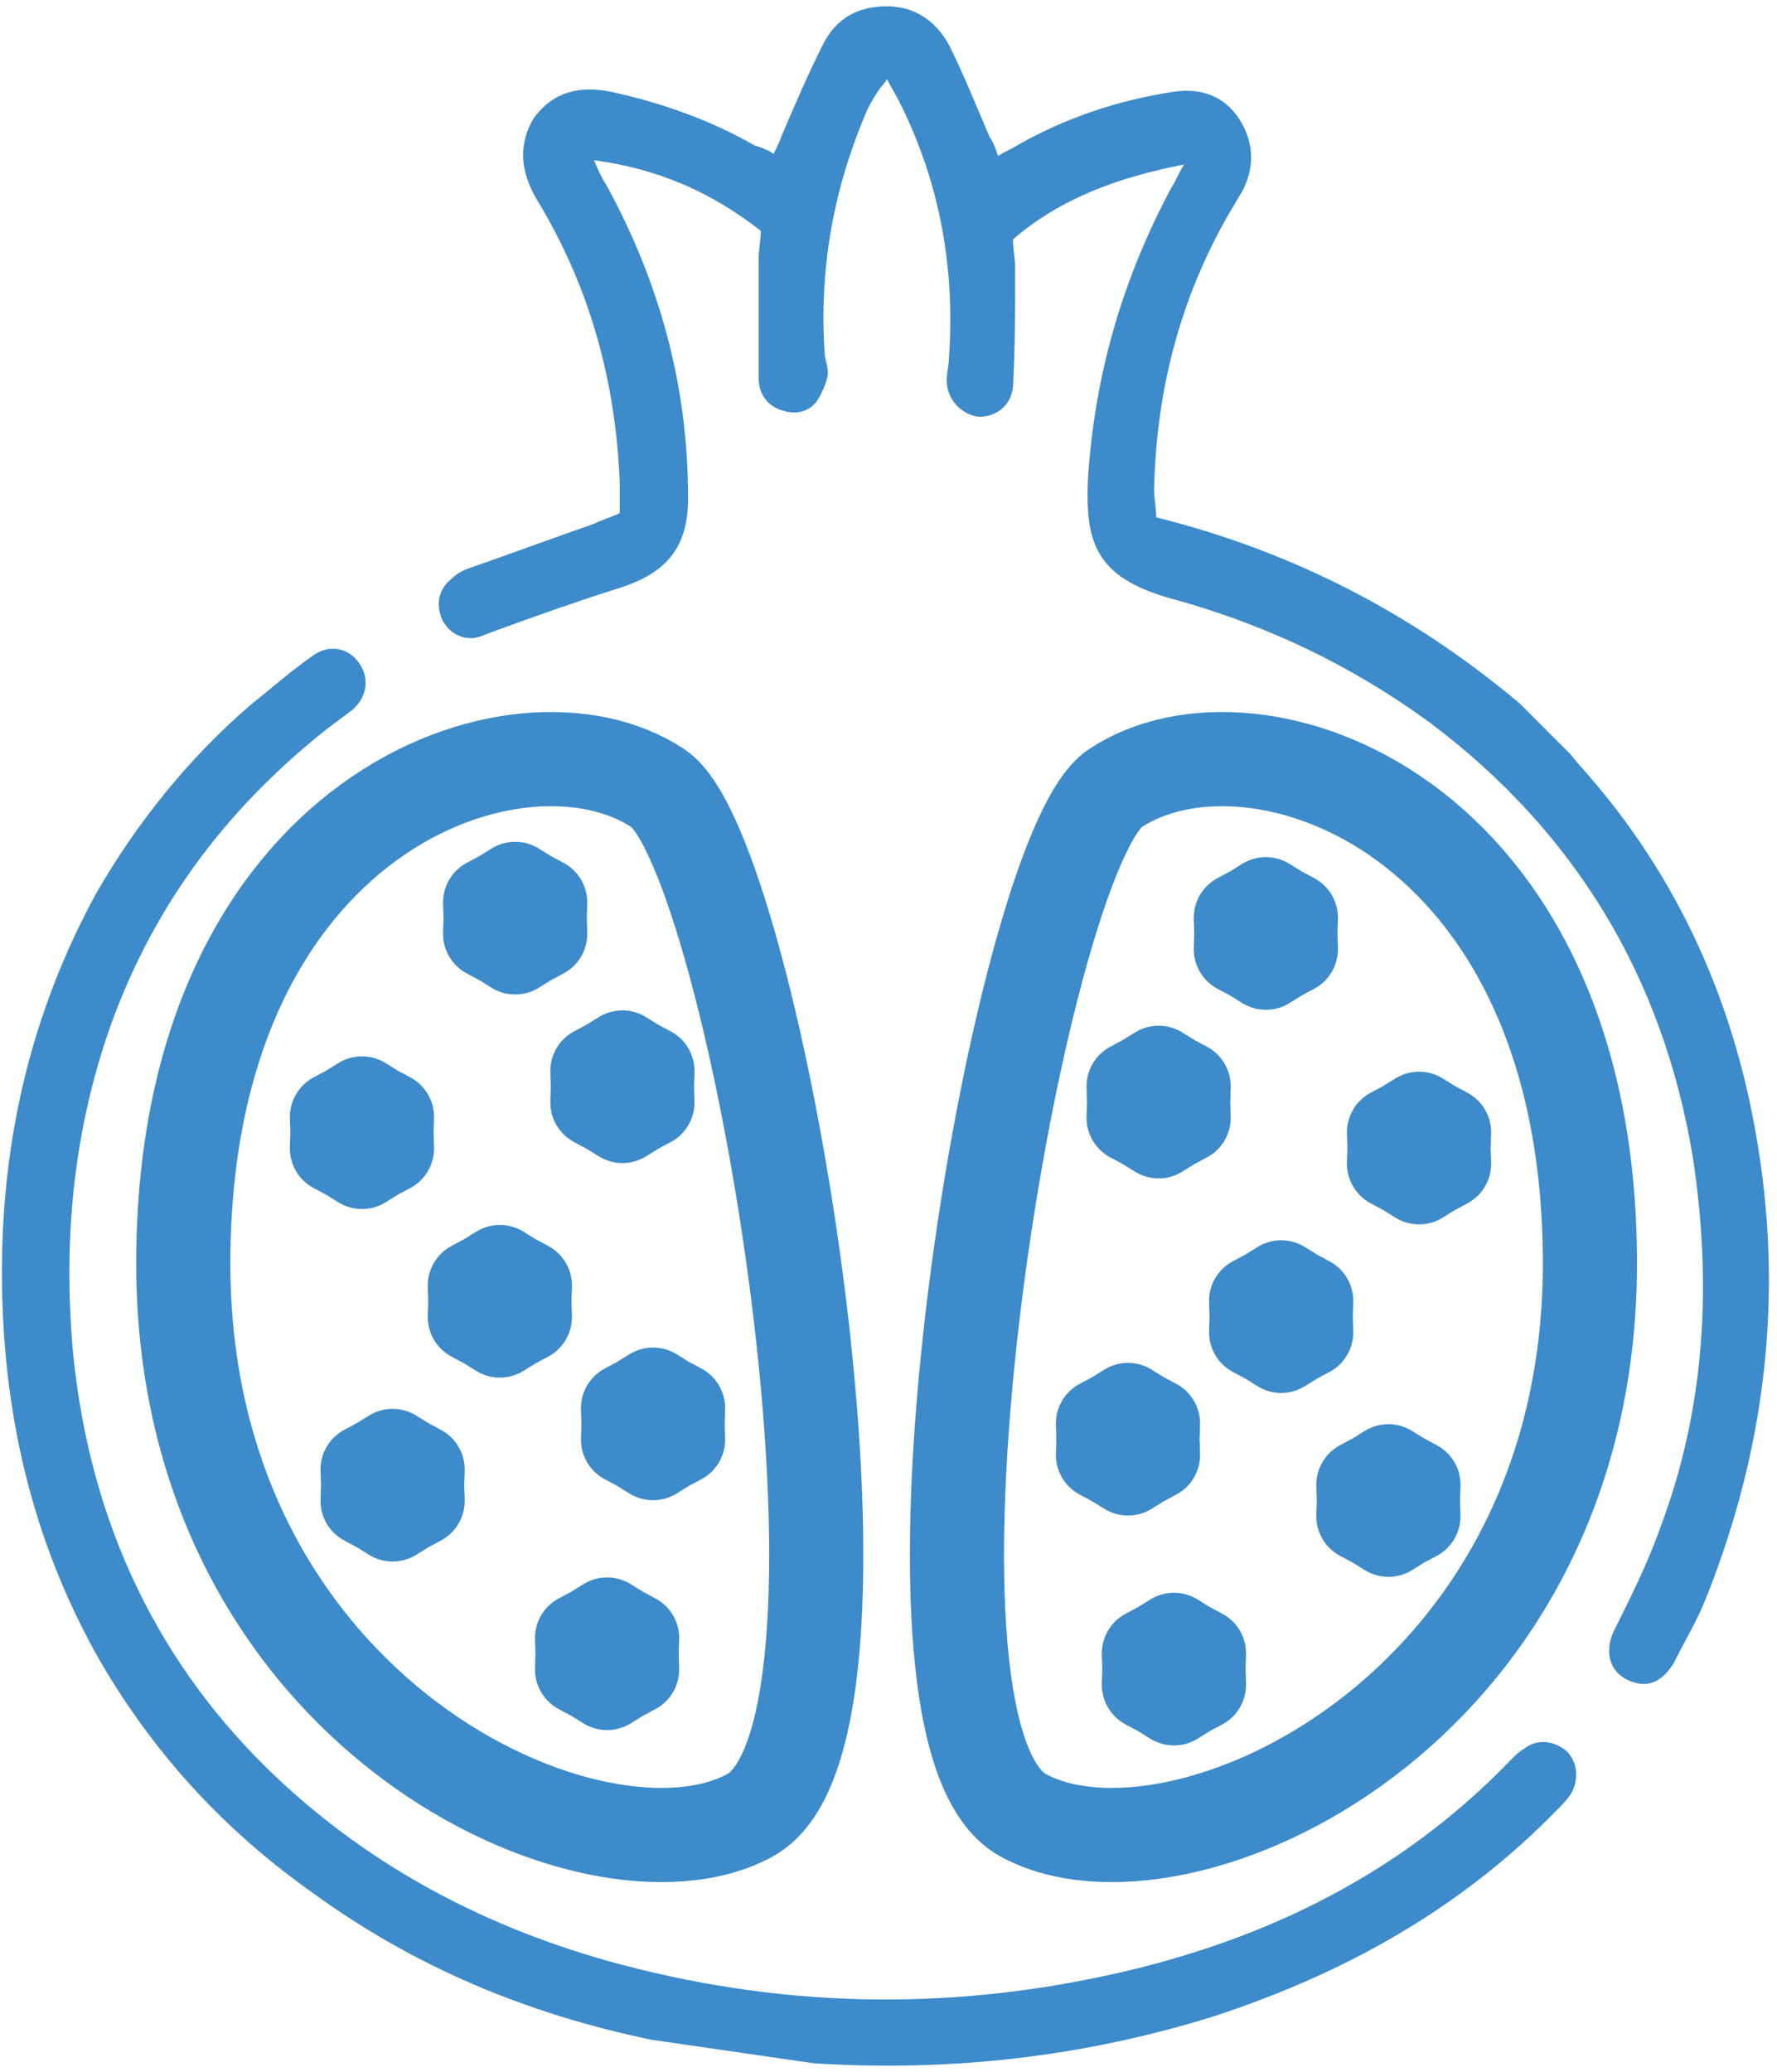
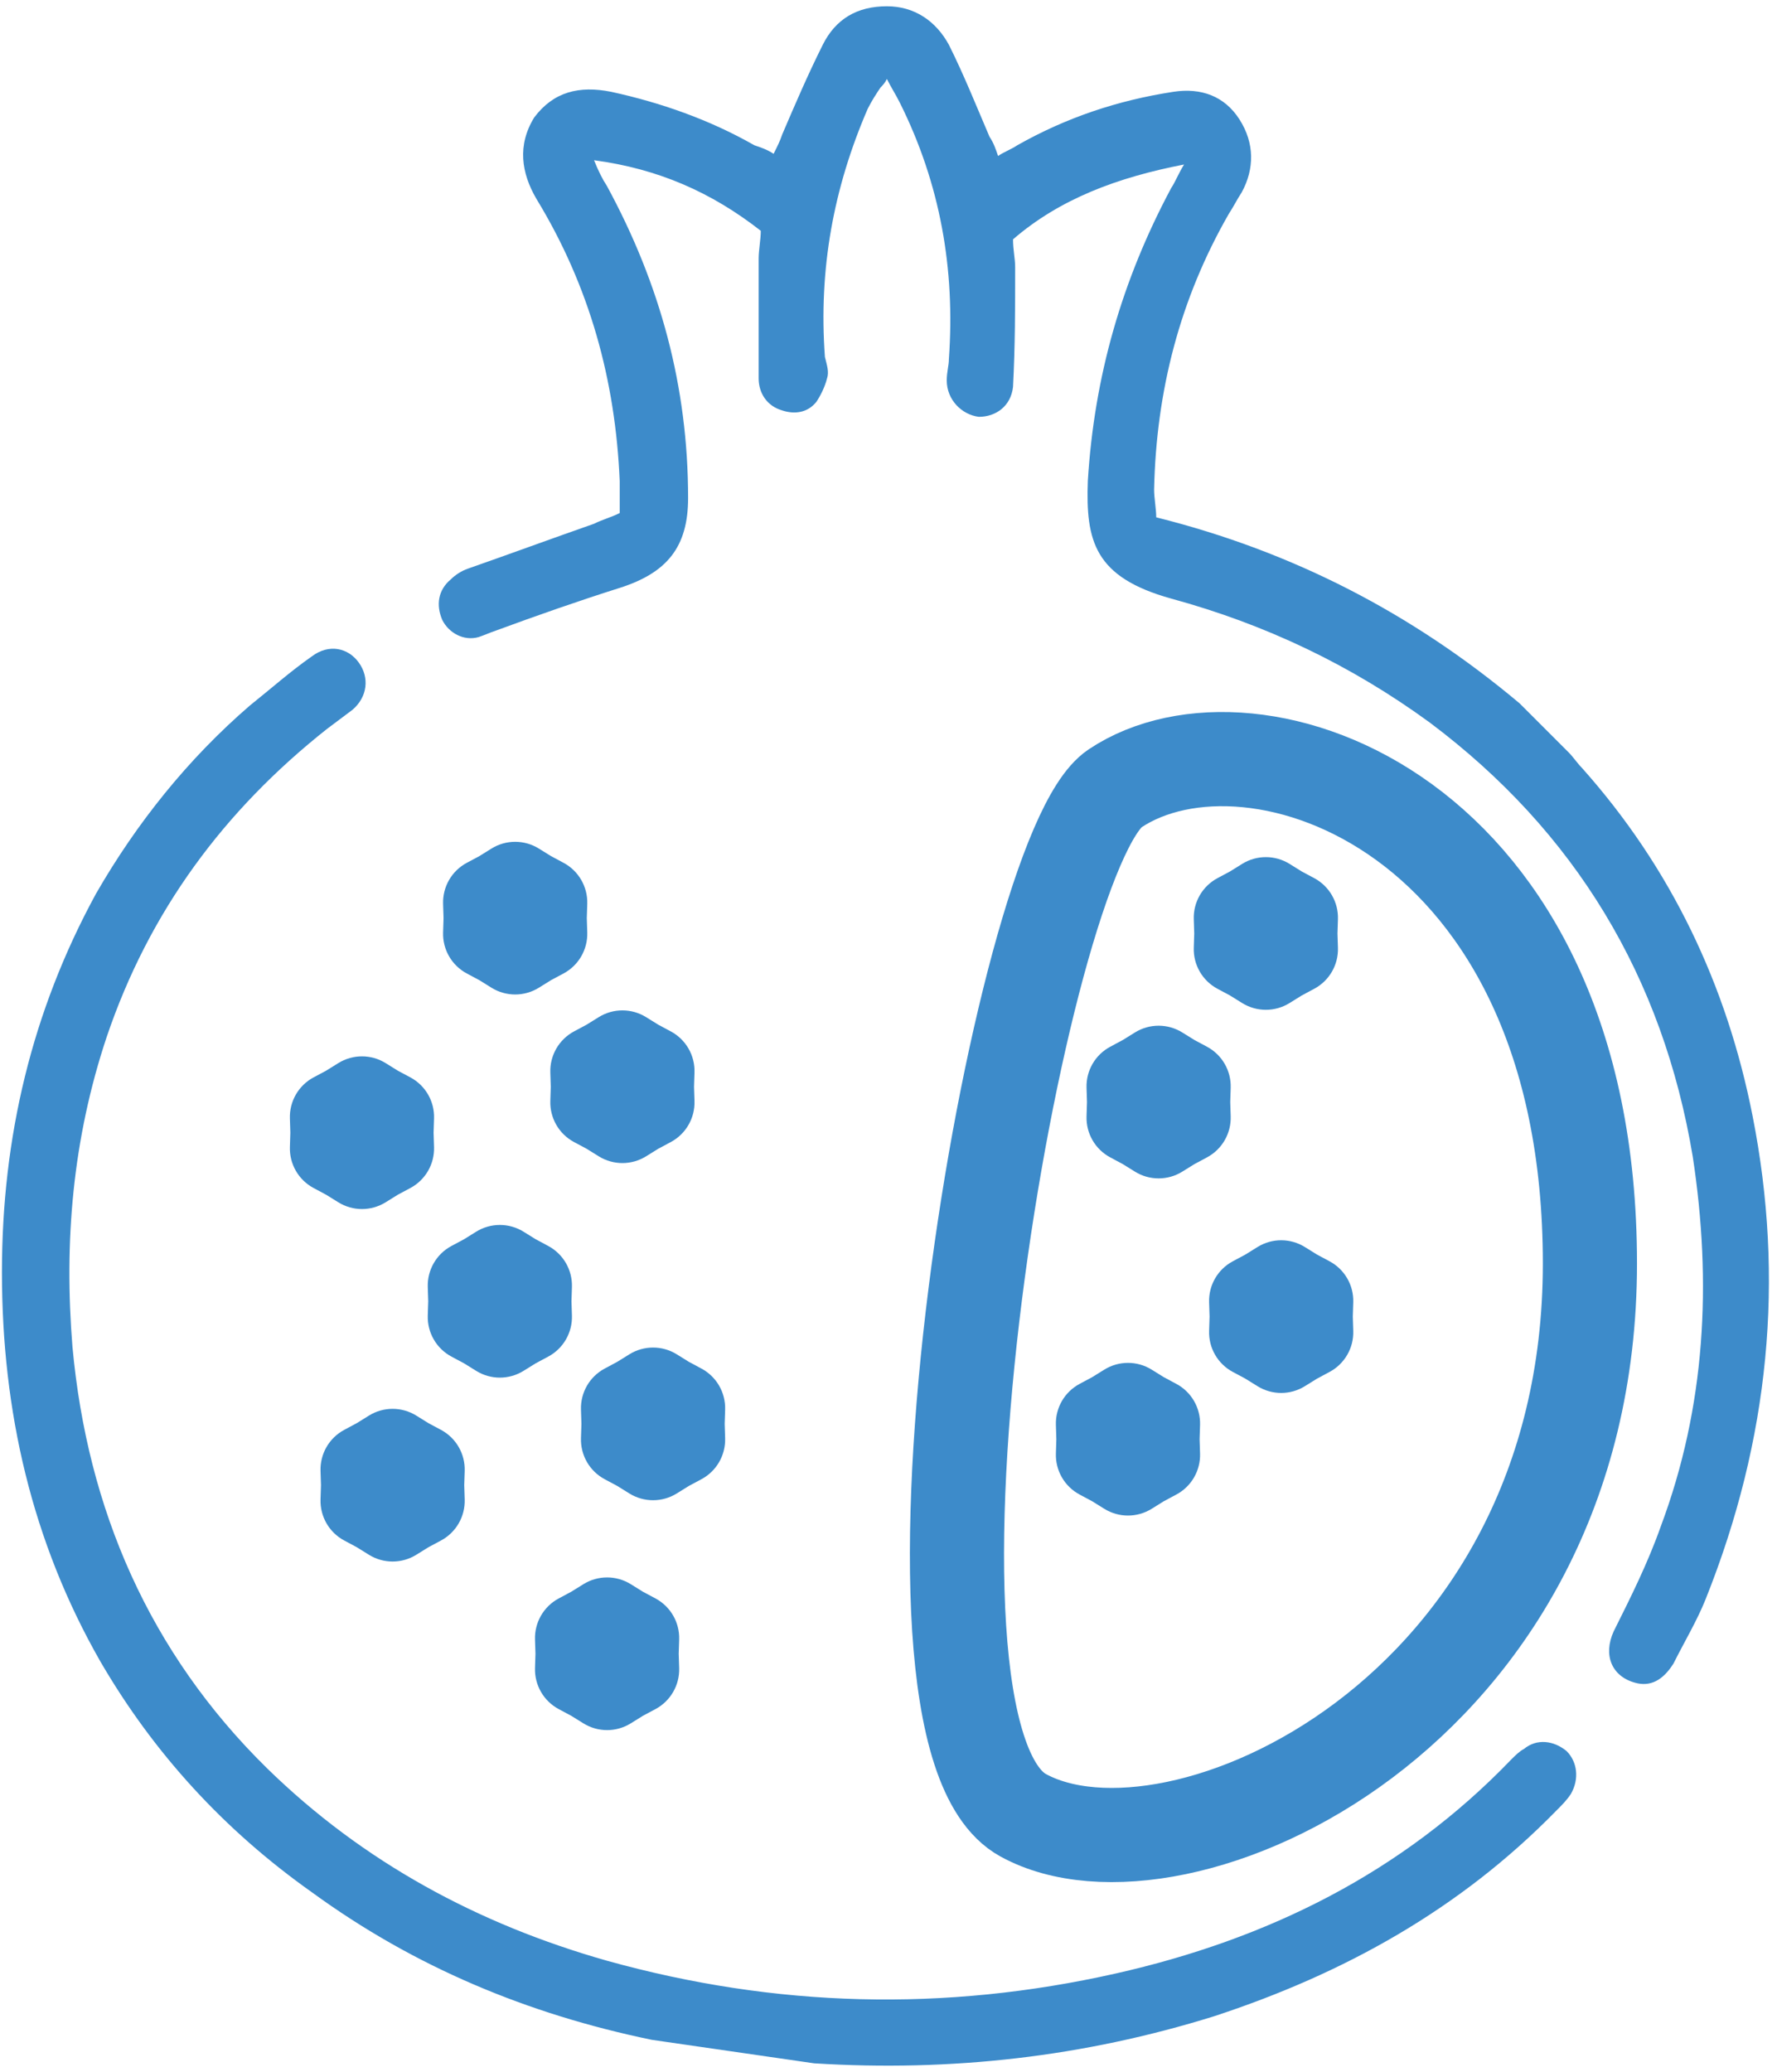
<svg xmlns="http://www.w3.org/2000/svg" width="151" height="176" viewBox="0 0 151 176" fill="none">
  <path d="M129.492 148.569C129.129 148.75 128.765 149.114 128.402 149.477C119.139 159.104 107.695 164.735 94.799 167.641C80.268 170.91 65.918 170.547 51.569 166.551C40.671 163.463 30.862 158.196 22.689 150.203C12.698 140.395 7.431 128.225 6.159 114.421C5.433 105.52 6.159 96.802 9.066 88.083C12.698 77.367 19.056 68.829 27.774 61.927C28.501 61.382 29.228 60.837 29.954 60.292C31.226 59.203 31.407 57.568 30.499 56.296C29.591 55.025 27.956 54.662 26.503 55.752C24.687 57.023 23.052 58.476 21.235 59.929C15.968 64.47 11.609 69.919 8.158 75.913C2.708 85.903 0.165 96.62 0.165 108.063C0.165 119.87 2.708 130.95 8.521 141.122C13.062 148.932 19.056 155.471 26.503 160.739C35.222 167.096 44.849 171.092 55.383 173.272L69.188 175.27C80.813 175.996 92.074 174.725 103.154 171.274C114.234 167.641 124.043 162.192 132.217 153.836C132.761 153.291 133.125 152.928 133.488 152.383C134.215 151.112 134.033 149.659 133.125 148.75C132.035 147.842 130.582 147.661 129.492 148.569Z" fill="#3D8BCA" />
  <path d="M148.927 94.804C146.748 83.724 142.025 73.734 134.396 65.197C134.033 64.833 133.67 64.288 133.307 63.925L129.129 59.748C120.047 52.119 109.875 46.851 98.25 43.945C98.25 43.218 98.069 42.31 98.069 41.584C98.25 33.228 100.248 25.418 104.426 18.152C104.789 17.608 105.153 16.881 105.516 16.336C106.606 14.338 106.606 12.158 105.334 10.16C104.063 8.162 102.065 7.436 99.703 7.799C94.981 8.526 90.621 9.979 86.444 12.34C85.899 12.703 85.354 12.885 84.809 13.248C84.627 12.703 84.446 12.158 84.082 11.613C82.993 9.07 81.903 6.346 80.631 3.803C79.541 1.805 77.725 0.533 75.364 0.533C72.821 0.533 71.004 1.623 69.915 3.803C68.643 6.346 67.553 8.889 66.464 11.432C66.282 11.977 66.1 12.34 65.737 13.066C65.192 12.703 64.647 12.522 64.102 12.34C60.288 10.16 56.11 8.707 51.932 7.799C49.208 7.254 47.028 7.799 45.394 9.979C43.94 12.34 44.304 14.701 45.575 16.881C50.116 24.328 52.296 32.32 52.659 40.857C52.659 41.765 52.659 42.492 52.659 43.582C51.932 43.945 51.206 44.127 50.479 44.49C46.847 45.761 43.395 47.033 39.763 48.304C39.218 48.486 38.673 48.849 38.31 49.212C37.22 50.121 37.038 51.392 37.583 52.664C38.128 53.754 39.4 54.48 40.671 54.117C41.216 53.935 41.579 53.754 42.124 53.572C45.575 52.3 49.208 51.029 52.659 49.939C56.655 48.668 58.471 46.488 58.471 42.31C58.471 32.865 56.11 24.146 51.569 15.791C51.206 15.246 50.843 14.52 50.479 13.611C55.929 14.338 60.469 16.336 64.647 19.605C64.647 20.332 64.466 21.24 64.466 21.967C64.466 25.418 64.466 28.687 64.466 32.139C64.466 33.41 65.192 34.5 66.464 34.863C67.553 35.226 68.643 35.045 69.37 34.137C69.733 33.592 70.096 32.865 70.278 32.139C70.46 31.594 70.278 31.049 70.096 30.322C69.551 22.875 70.823 15.973 73.729 9.252C74.092 8.526 74.456 7.981 74.819 7.436C75.001 7.254 75.182 7.072 75.364 6.709C75.727 7.436 76.09 7.981 76.454 8.707C79.905 15.609 81.176 22.875 80.631 30.504C80.631 31.049 80.45 31.594 80.45 32.32C80.45 33.955 81.721 35.226 83.174 35.408C84.627 35.408 85.899 34.5 86.081 32.865C86.262 29.414 86.262 26.145 86.262 22.693C86.262 21.967 86.081 21.24 86.081 20.332C90.077 16.881 94.981 15.065 100.612 13.975C100.067 14.883 99.885 15.428 99.522 15.973C95.344 23.783 92.983 31.957 92.438 40.857C92.256 45.943 92.983 49.031 99.522 50.847C107.514 53.027 114.779 56.478 121.5 61.382C133.851 70.646 141.299 82.997 143.842 98.255C145.476 108.972 144.931 119.507 141.117 129.678C140.027 132.766 138.574 135.672 137.121 138.579C136.213 140.577 136.939 142.393 138.937 142.938C140.209 143.301 141.299 142.756 142.207 141.303C143.115 139.487 144.205 137.67 144.931 135.854C150.381 122.231 151.652 108.608 148.927 94.804Z" fill="#3D8BCA" />
-   <path d="M55.931 66.97C64.181 72.469 76.761 147.032 63.742 154.192C50.724 161.352 15.575 145.675 15.575 107.326C15.575 68.977 44.215 59.159 55.931 66.97Z" stroke="#3D8BCA" stroke-width="8" />
  <path d="M94.747 66.97C86.497 72.469 73.918 147.032 86.936 154.192C99.954 161.352 135.103 145.675 135.103 107.326C135.103 68.977 106.463 59.159 94.747 66.97Z" stroke="#3D8BCA" stroke-width="8" />
  <path d="M53.481 115.041C54.713 114.276 56.273 114.276 57.505 115.041L58.536 115.681L59.606 116.254C60.885 116.939 61.664 118.289 61.618 119.739L61.579 120.952L61.618 122.165C61.664 123.615 60.885 124.965 59.606 125.65L58.536 126.223L57.505 126.863C56.273 127.628 54.713 127.628 53.481 126.863L52.45 126.223L51.38 125.65C50.101 124.965 49.322 123.615 49.368 122.165L49.407 120.952L49.368 119.739C49.322 118.289 50.101 116.939 51.38 116.254L52.45 115.681L53.481 115.041Z" fill="#3D8BCA" />
  <path d="M50.878 86.401C52.11 85.636 53.669 85.636 54.901 86.401L55.932 87.041L57.003 87.614C58.281 88.299 59.061 89.649 59.014 91.099L58.975 92.312L59.014 93.525C59.061 94.975 58.281 96.325 57.003 97.01L55.932 97.582L54.901 98.223C53.669 98.988 52.11 98.988 50.878 98.223L49.846 97.582L48.776 97.01C47.498 96.325 46.718 94.975 46.764 93.525L46.803 92.312L46.764 91.099C46.718 89.649 47.498 88.299 48.776 87.614L49.846 87.041L50.878 86.401Z" fill="#3D8BCA" />
  <path d="M40.463 104.626C41.695 103.862 43.254 103.862 44.486 104.626L45.518 105.267L46.588 105.84C47.866 106.524 48.646 107.875 48.6 109.324L48.561 110.537L48.6 111.751C48.646 113.2 47.866 114.551 46.588 115.235L45.518 115.808L44.486 116.448C43.254 117.213 41.695 117.213 40.463 116.448L39.432 115.808L38.361 115.235C37.083 114.551 36.303 113.2 36.35 111.751L36.389 110.537L36.35 109.324C36.303 107.875 37.083 106.524 38.361 105.84L39.432 105.267L40.463 104.626Z" fill="#3D8BCA" />
  <path d="M41.765 72.081C42.997 71.316 44.556 71.316 45.788 72.081L46.82 72.721L47.89 73.294C49.168 73.978 49.948 75.329 49.902 76.778L49.863 77.992L49.902 79.205C49.948 80.654 49.168 82.005 47.89 82.689L46.82 83.262L45.788 83.903C44.556 84.668 42.997 84.668 41.765 83.903L40.734 83.262L39.663 82.689C38.385 82.005 37.605 80.654 37.652 79.205L37.691 77.992L37.652 76.778C37.605 75.329 38.385 73.978 39.663 73.294L40.734 72.721L41.765 72.081Z" fill="#3D8BCA" />
  <path d="M28.747 90.306C29.979 89.541 31.538 89.541 32.77 90.306L33.801 90.947L34.872 91.519C36.15 92.204 36.93 93.554 36.883 95.004L36.844 96.217L36.883 97.43C36.93 98.88 36.15 100.23 34.872 100.915L33.801 101.488L32.77 102.128C31.538 102.893 29.979 102.893 28.747 102.128L27.715 101.488L26.645 100.915C25.367 100.23 24.587 98.88 24.634 97.43L24.672 96.217L24.634 95.004C24.587 93.554 25.367 92.204 26.645 91.519L27.715 90.947L28.747 90.306Z" fill="#3D8BCA" />
  <path d="M49.576 134.568C50.808 133.803 52.367 133.803 53.599 134.568L54.63 135.208L55.701 135.781C56.979 136.466 57.759 137.816 57.712 139.266L57.673 140.479L57.712 141.692C57.759 143.142 56.979 144.492 55.701 145.177L54.63 145.75L53.599 146.39C52.367 147.155 50.808 147.155 49.576 146.39L48.544 145.75L47.474 145.177C46.196 144.492 45.416 143.142 45.462 141.692L45.501 140.479L45.462 139.266C45.416 137.816 46.196 136.466 47.474 135.781L48.544 135.208L49.576 134.568Z" fill="#3D8BCA" />
  <path d="M31.35 120.248C32.582 119.483 34.142 119.483 35.374 120.248L36.405 120.888L37.475 121.461C38.754 122.146 39.533 123.496 39.487 124.946L39.448 126.159L39.487 127.372C39.533 128.822 38.754 130.172 37.475 130.857L36.405 131.43L35.374 132.07C34.142 132.835 32.582 132.835 31.35 132.07L30.319 131.43L29.249 130.857C27.97 130.172 27.191 128.822 27.237 127.372L27.276 126.159L27.237 124.946C27.191 123.496 27.97 122.146 29.249 121.461L30.319 120.888L31.35 120.248Z" fill="#3D8BCA" />
  <path d="M97.861 116.343C96.629 115.578 95.07 115.578 93.838 116.343L92.806 116.983L91.736 117.556C90.458 118.241 89.678 119.591 89.725 121.04L89.763 122.254L89.725 123.467C89.678 124.917 90.458 126.267 91.736 126.951L92.806 127.524L93.838 128.165C95.07 128.93 96.629 128.93 97.861 128.165L98.892 127.524L99.963 126.951C101.241 126.267 102.021 124.917 101.974 123.467L101.935 122.254L101.974 121.04C102.021 119.591 101.241 118.241 99.963 117.556L98.892 116.983L97.861 116.343Z" fill="#3D8BCA" />
  <path d="M100.465 87.703C99.233 86.938 97.673 86.938 96.441 87.703L95.41 88.343L94.34 88.916C93.061 89.601 92.282 90.951 92.328 92.401L92.367 93.614L92.328 94.827C92.282 96.277 93.061 97.627 94.34 98.312L95.41 98.885L96.441 99.525C97.673 100.29 99.233 100.29 100.465 99.525L101.496 98.885L102.566 98.312C103.845 97.627 104.624 96.277 104.578 94.827L104.539 93.614L104.578 92.401C104.624 90.951 103.845 89.601 102.566 88.916L101.496 88.343L100.465 87.703Z" fill="#3D8BCA" />
  <path d="M110.879 105.928C109.647 105.163 108.088 105.163 106.856 105.928L105.825 106.569L104.754 107.142C103.476 107.826 102.696 109.176 102.743 110.626L102.782 111.839L102.743 113.053C102.696 114.502 103.476 115.852 104.754 116.537L105.825 117.11L106.856 117.75C108.088 118.515 109.647 118.515 110.879 117.75L111.911 117.11L112.981 116.537C114.259 115.852 115.039 114.502 114.992 113.053L114.954 111.839L114.992 110.626C115.039 109.176 114.259 107.826 112.981 107.142L111.911 106.569L110.879 105.928Z" fill="#3D8BCA" />
  <path d="M109.578 73.382C108.345 72.617 106.786 72.617 105.554 73.382L104.523 74.023L103.453 74.596C102.174 75.28 101.394 76.63 101.441 78.08L101.48 79.293L101.441 80.507C101.394 81.956 102.174 83.306 103.453 83.991L104.523 84.564L105.554 85.204C106.786 85.969 108.345 85.969 109.578 85.204L110.609 84.564L111.679 83.991C112.958 83.306 113.737 81.956 113.691 80.507L113.652 79.293L113.691 78.08C113.737 76.63 112.958 75.28 111.679 74.596L110.609 74.023L109.578 73.382Z" fill="#3D8BCA" />
-   <path d="M122.596 91.608C121.364 90.843 119.804 90.843 118.572 91.608L117.541 92.249L116.471 92.822C115.192 93.506 114.413 94.856 114.459 96.306L114.498 97.519L114.459 98.732C114.413 100.182 115.192 101.532 116.471 102.217L117.541 102.79L118.572 103.43C119.804 104.195 121.364 104.195 122.596 103.43L123.627 102.79L124.697 102.217C125.976 101.532 126.755 100.182 126.709 98.732L126.67 97.519L126.709 96.306C126.755 94.856 125.976 93.506 124.697 92.822L123.627 92.249L122.596 91.608Z" fill="#3D8BCA" />
-   <path d="M101.767 135.87C100.535 135.105 98.975 135.105 97.743 135.87L96.712 136.51L95.642 137.083C94.363 137.768 93.584 139.118 93.63 140.568L93.669 141.781L93.63 142.994C93.584 144.444 94.363 145.794 95.642 146.479L96.712 147.052L97.743 147.692C98.975 148.457 100.535 148.457 101.767 147.692L102.798 147.052L103.868 146.479C105.147 145.794 105.926 144.444 105.88 142.994L105.841 141.781L105.88 140.568C105.926 139.118 105.147 137.768 103.868 137.083L102.798 136.51L101.767 135.87Z" fill="#3D8BCA" />
-   <path d="M119.992 121.55C118.76 120.785 117.201 120.785 115.969 121.55L114.937 122.19L113.867 122.763C112.589 123.448 111.809 124.798 111.855 126.248L111.894 127.461L111.855 128.674C111.809 130.124 112.589 131.474 113.867 132.159L114.937 132.732L115.969 133.372C117.201 134.137 118.76 134.137 119.992 133.372L121.023 132.732L122.093 132.159C123.372 131.474 124.152 130.124 124.105 128.674L124.066 127.461L124.105 126.248C124.152 124.798 123.372 123.448 122.093 122.763L121.023 122.19L119.992 121.55Z" fill="#3D8BCA" />
</svg>